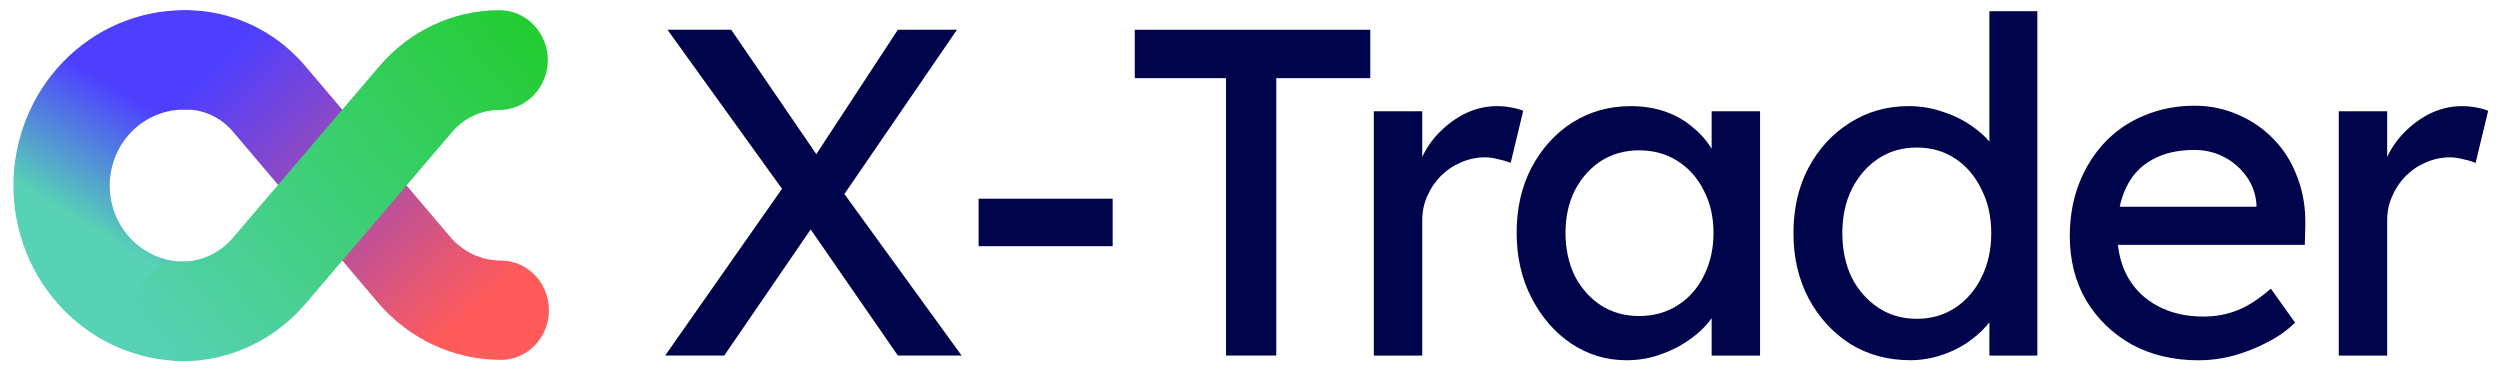
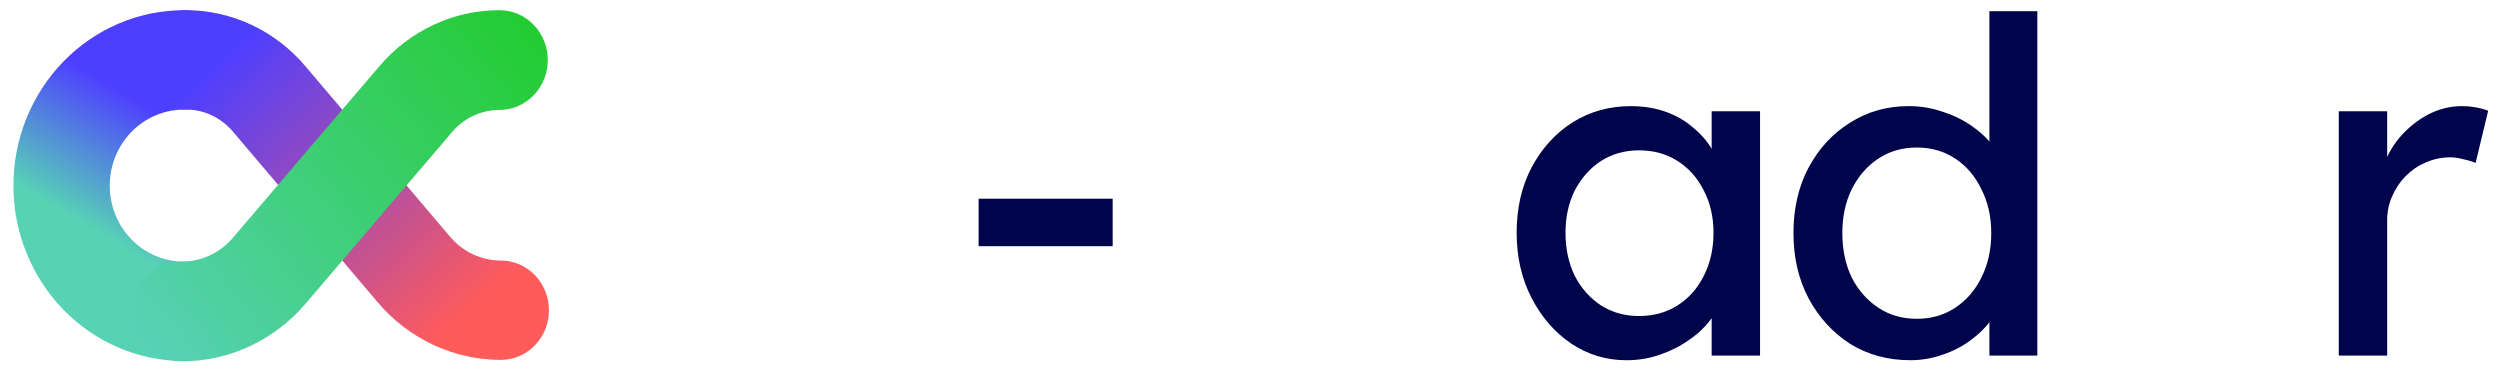
<svg xmlns="http://www.w3.org/2000/svg" width="167" height="25" viewBox="0 0 167 25" fill="none">
  <path fill-rule="evenodd" clip-rule="evenodd" d="M7.931 23.227C9.312 23.815 10.791 24.117 12.285 24.117C14.062 24.117 15.503 22.631 15.503 20.798C15.503 18.965 14.062 17.479 12.285 17.479C11.633 17.479 10.987 17.346 10.385 17.09C9.783 16.834 9.237 16.459 8.777 15.986C8.318 15.514 7.954 14.954 7.706 14.339C7.458 13.724 7.33 13.065 7.33 12.4C7.33 11.735 7.458 11.076 7.706 10.461C7.954 9.845 8.318 9.286 8.777 8.813C9.237 8.341 9.783 7.966 10.385 7.71C10.987 7.453 11.633 7.321 12.285 7.321C14.062 7.321 15.503 5.835 15.503 4.002C15.503 2.169 14.062 0.683 12.285 0.683C10.791 0.683 9.312 0.985 7.931 1.573C6.55 2.161 5.294 3.022 4.236 4.11C3.177 5.197 2.337 6.489 1.764 7.912C1.19 9.334 0.895 10.859 0.895 12.4C0.895 13.94 1.19 15.466 1.764 16.888C2.337 18.311 3.177 19.602 4.236 20.69C5.294 21.777 6.55 22.639 7.931 23.227Z" fill="url(#paint0_linear_2922_33898)" />
  <path fill-rule="evenodd" clip-rule="evenodd" d="M9.2 3.998C9.2 2.165 10.64 0.68 12.416 0.68C15.473 0.68 18.381 2.041 20.394 4.414L30.071 15.821C30.924 16.827 32.157 17.404 33.453 17.404C35.23 17.404 36.67 18.89 36.67 20.723C36.67 22.555 35.23 24.041 33.453 24.041C30.302 24.041 27.304 22.638 25.229 20.191L15.553 8.785C14.761 7.852 13.618 7.316 12.416 7.316C10.64 7.316 9.2 5.831 9.2 3.998Z" fill="url(#paint1_linear_2922_33898)" />
  <path fill-rule="evenodd" clip-rule="evenodd" d="M36.593 4.012C36.593 2.171 35.145 0.68 33.36 0.68C30.294 0.68 27.377 2.039 25.352 4.411L15.554 15.888C14.694 16.895 13.455 17.473 12.153 17.473C10.367 17.473 8.92 18.964 8.92 20.805C8.92 22.645 10.367 24.137 12.153 24.137C15.313 24.137 18.32 22.735 20.408 20.29L30.206 8.813C31.004 7.879 32.153 7.344 33.36 7.344C35.145 7.344 36.593 5.852 36.593 4.012Z" fill="url(#paint2_linear_2922_33898)" />
  <path d="M156.23 23.753V7.432H159.463V12.561L159.152 11.318C159.38 10.53 159.764 9.815 160.303 9.173C160.862 8.53 161.494 8.023 162.199 7.649C162.924 7.276 163.671 7.09 164.437 7.09C164.79 7.09 165.121 7.121 165.432 7.183C165.764 7.245 166.023 7.318 166.209 7.401L165.37 10.883C165.121 10.779 164.842 10.696 164.531 10.634C164.24 10.551 163.95 10.51 163.66 10.51C163.101 10.51 162.562 10.624 162.044 10.852C161.546 11.059 161.101 11.359 160.707 11.753C160.334 12.126 160.033 12.572 159.805 13.09C159.577 13.587 159.463 14.137 159.463 14.738V23.753H156.23Z" fill="#00044A" />
-   <path d="M146.874 24.068C145.195 24.068 143.703 23.716 142.397 23.011C141.112 22.285 140.097 21.301 139.351 20.058C138.625 18.814 138.263 17.384 138.263 15.767C138.263 14.482 138.47 13.311 138.884 12.254C139.299 11.197 139.869 10.285 140.594 9.518C141.34 8.731 142.221 8.13 143.237 7.715C144.273 7.28 145.392 7.062 146.594 7.062C147.651 7.062 148.636 7.27 149.548 7.684C150.46 8.078 151.247 8.627 151.911 9.332C152.595 10.037 153.113 10.876 153.465 11.85C153.838 12.803 154.014 13.85 153.994 14.99L153.962 16.358H140.625L139.91 13.809H151.196L150.729 14.337V13.591C150.667 12.907 150.439 12.296 150.045 11.757C149.651 11.218 149.154 10.793 148.553 10.482C147.952 10.171 147.299 10.016 146.594 10.016C145.475 10.016 144.532 10.233 143.765 10.669C142.999 11.083 142.418 11.705 142.024 12.534C141.631 13.342 141.434 14.348 141.434 15.55C141.434 16.69 141.672 17.684 142.149 18.534C142.625 19.363 143.299 20.006 144.17 20.462C145.04 20.918 146.045 21.146 147.185 21.146C147.993 21.146 148.74 21.011 149.423 20.741C150.128 20.472 150.885 19.985 151.693 19.28L153.31 21.55C152.812 22.047 152.201 22.482 151.475 22.855C150.771 23.229 150.014 23.529 149.206 23.757C148.418 23.964 147.641 24.068 146.874 24.068Z" fill="#00044A" />
  <path d="M127.606 24.062C126.114 24.062 124.777 23.7 123.596 22.974C122.435 22.228 121.513 21.223 120.829 19.959C120.145 18.674 119.803 17.213 119.803 15.575C119.803 13.938 120.135 12.487 120.798 11.223C121.482 9.938 122.404 8.933 123.565 8.207C124.726 7.461 126.042 7.088 127.513 7.088C128.321 7.088 129.099 7.223 129.845 7.492C130.612 7.741 131.296 8.093 131.897 8.549C132.498 8.985 132.964 9.472 133.296 10.011C133.648 10.529 133.824 11.057 133.824 11.596L132.892 11.658V0.746H136.094V23.752H132.892V19.866H133.513C133.513 20.363 133.347 20.86 133.016 21.358C132.684 21.834 132.239 22.28 131.679 22.695C131.14 23.109 130.508 23.441 129.783 23.689C129.078 23.938 128.353 24.062 127.606 24.062ZM128.042 21.296C129.016 21.296 129.876 21.047 130.622 20.549C131.368 20.052 131.948 19.378 132.363 18.529C132.798 17.658 133.016 16.674 133.016 15.575C133.016 14.477 132.798 13.503 132.363 12.653C131.948 11.783 131.368 11.099 130.622 10.601C129.876 10.104 129.016 9.855 128.042 9.855C127.068 9.855 126.207 10.104 125.461 10.601C124.715 11.099 124.125 11.783 123.689 12.653C123.275 13.503 123.068 14.477 123.068 15.575C123.068 16.674 123.275 17.658 123.689 18.529C124.125 19.378 124.715 20.052 125.461 20.549C126.207 21.047 127.068 21.296 128.042 21.296Z" fill="#00044A" />
  <path d="M108.648 24.064C107.301 24.064 106.068 23.691 104.949 22.945C103.85 22.199 102.97 21.183 102.306 19.898C101.643 18.613 101.312 17.163 101.312 15.546C101.312 13.909 101.643 12.458 102.306 11.194C102.99 9.909 103.902 8.903 105.042 8.178C106.203 7.453 107.498 7.09 108.928 7.09C109.778 7.09 110.555 7.214 111.26 7.463C111.965 7.712 112.576 8.064 113.094 8.52C113.633 8.955 114.068 9.463 114.4 10.043C114.752 10.624 114.97 11.245 115.053 11.909L114.338 11.66V7.432H117.571V23.753H114.338V19.867L115.084 19.65C114.959 20.209 114.7 20.758 114.307 21.297C113.933 21.816 113.446 22.282 112.845 22.696C112.265 23.111 111.612 23.442 110.887 23.691C110.182 23.94 109.436 24.064 108.648 24.064ZM109.488 21.111C110.462 21.111 111.322 20.872 112.068 20.396C112.814 19.919 113.395 19.266 113.809 18.437C114.244 17.587 114.462 16.624 114.462 15.546C114.462 14.489 114.244 13.546 113.809 12.717C113.395 11.888 112.814 11.235 112.068 10.758C111.322 10.282 110.462 10.043 109.488 10.043C108.534 10.043 107.685 10.282 106.939 10.758C106.213 11.235 105.633 11.888 105.198 12.717C104.783 13.546 104.576 14.489 104.576 15.546C104.576 16.624 104.783 17.587 105.198 18.437C105.633 19.266 106.213 19.919 106.939 20.396C107.685 20.872 108.534 21.111 109.488 21.111Z" fill="#00044A" />
-   <path d="M91.772 23.753V7.432H95.005V12.561L94.694 11.318C94.922 10.53 95.305 9.815 95.844 9.173C96.404 8.53 97.036 8.023 97.74 7.649C98.466 7.276 99.212 7.09 99.979 7.09C100.331 7.09 100.663 7.121 100.974 7.183C101.305 7.245 101.564 7.318 101.751 7.401L100.912 10.883C100.663 10.779 100.383 10.696 100.072 10.634C99.782 10.551 99.492 10.51 99.202 10.51C98.642 10.51 98.103 10.624 97.585 10.852C97.088 11.059 96.642 11.359 96.248 11.753C95.875 12.126 95.575 12.572 95.347 13.09C95.119 13.587 95.005 14.137 95.005 14.738V23.753H91.772Z" fill="#00044A" />
-   <path d="M81.898 23.75V5.221H75.804V1.988H91.535V5.221H85.255V23.75H81.898Z" fill="#00044A" />
  <path d="M65.372 16.445V13.273H74.326V16.445H65.372Z" fill="#00044A" />
-   <path d="M59.976 23.75L53.23 13.989L44.588 1.988H48.847L55.438 11.626L64.236 23.75H59.976ZM44.432 23.75L52.733 11.905L54.816 14.361L48.38 23.75H44.432ZM55.935 13.646L53.883 11.284L59.976 1.988H63.925L55.935 13.646Z" fill="#00044A" />
  <defs>
    <linearGradient id="paint0_linear_2922_33898" x1="8.215" y1="29.196" x2="35.093" y2="-16.274" gradientUnits="userSpaceOnUse">
      <stop offset="0.207" stop-color="#57D2B5" />
      <stop offset="0.376" stop-color="#4E3FFF" />
    </linearGradient>
    <linearGradient id="paint1_linear_2922_33898" x1="31.772" y1="20.582" x2="7.536" y2="-5.093" gradientUnits="userSpaceOnUse">
      <stop stop-color="#FF5B5B" />
      <stop offset="0.67" stop-color="#4E3FFF" />
    </linearGradient>
    <linearGradient id="paint2_linear_2922_33898" x1="61.697" y1="-8.587" x2="1.453" y2="41.003" gradientUnits="userSpaceOnUse">
      <stop offset="0.182" stop-color="#10CA00" />
      <stop offset="1" stop-color="#73D4FE" />
    </linearGradient>
  </defs>
</svg>